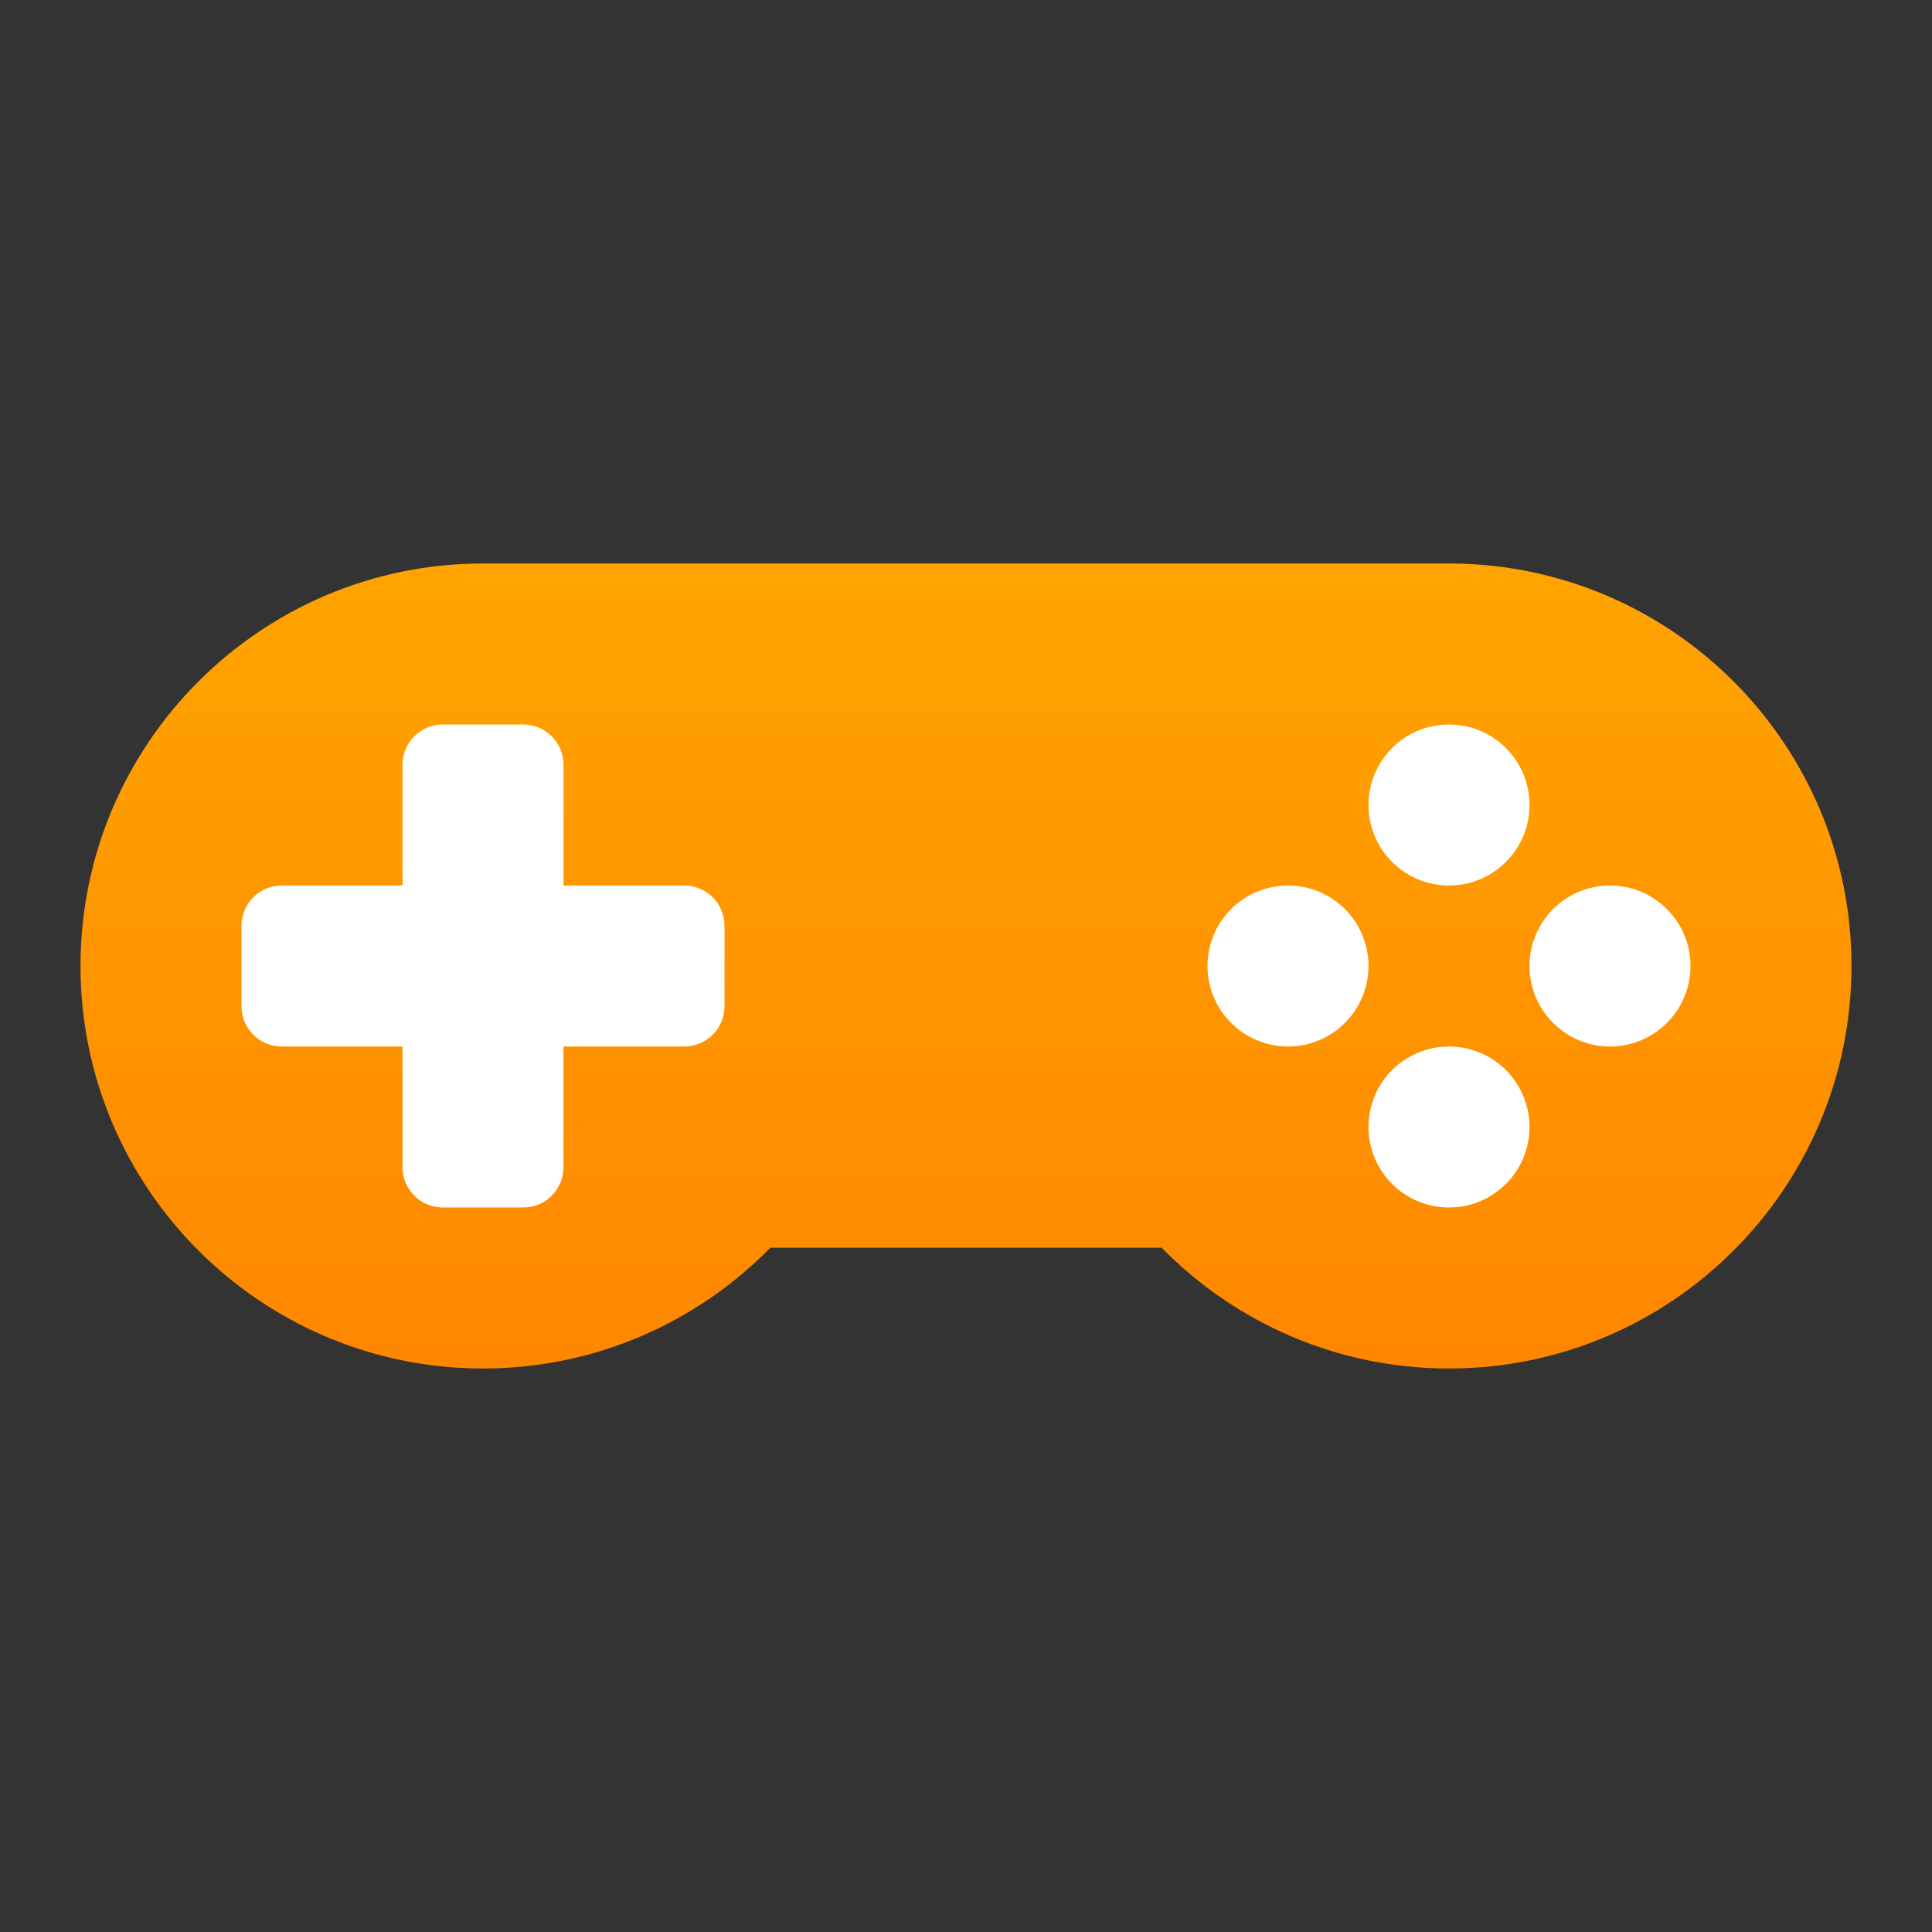
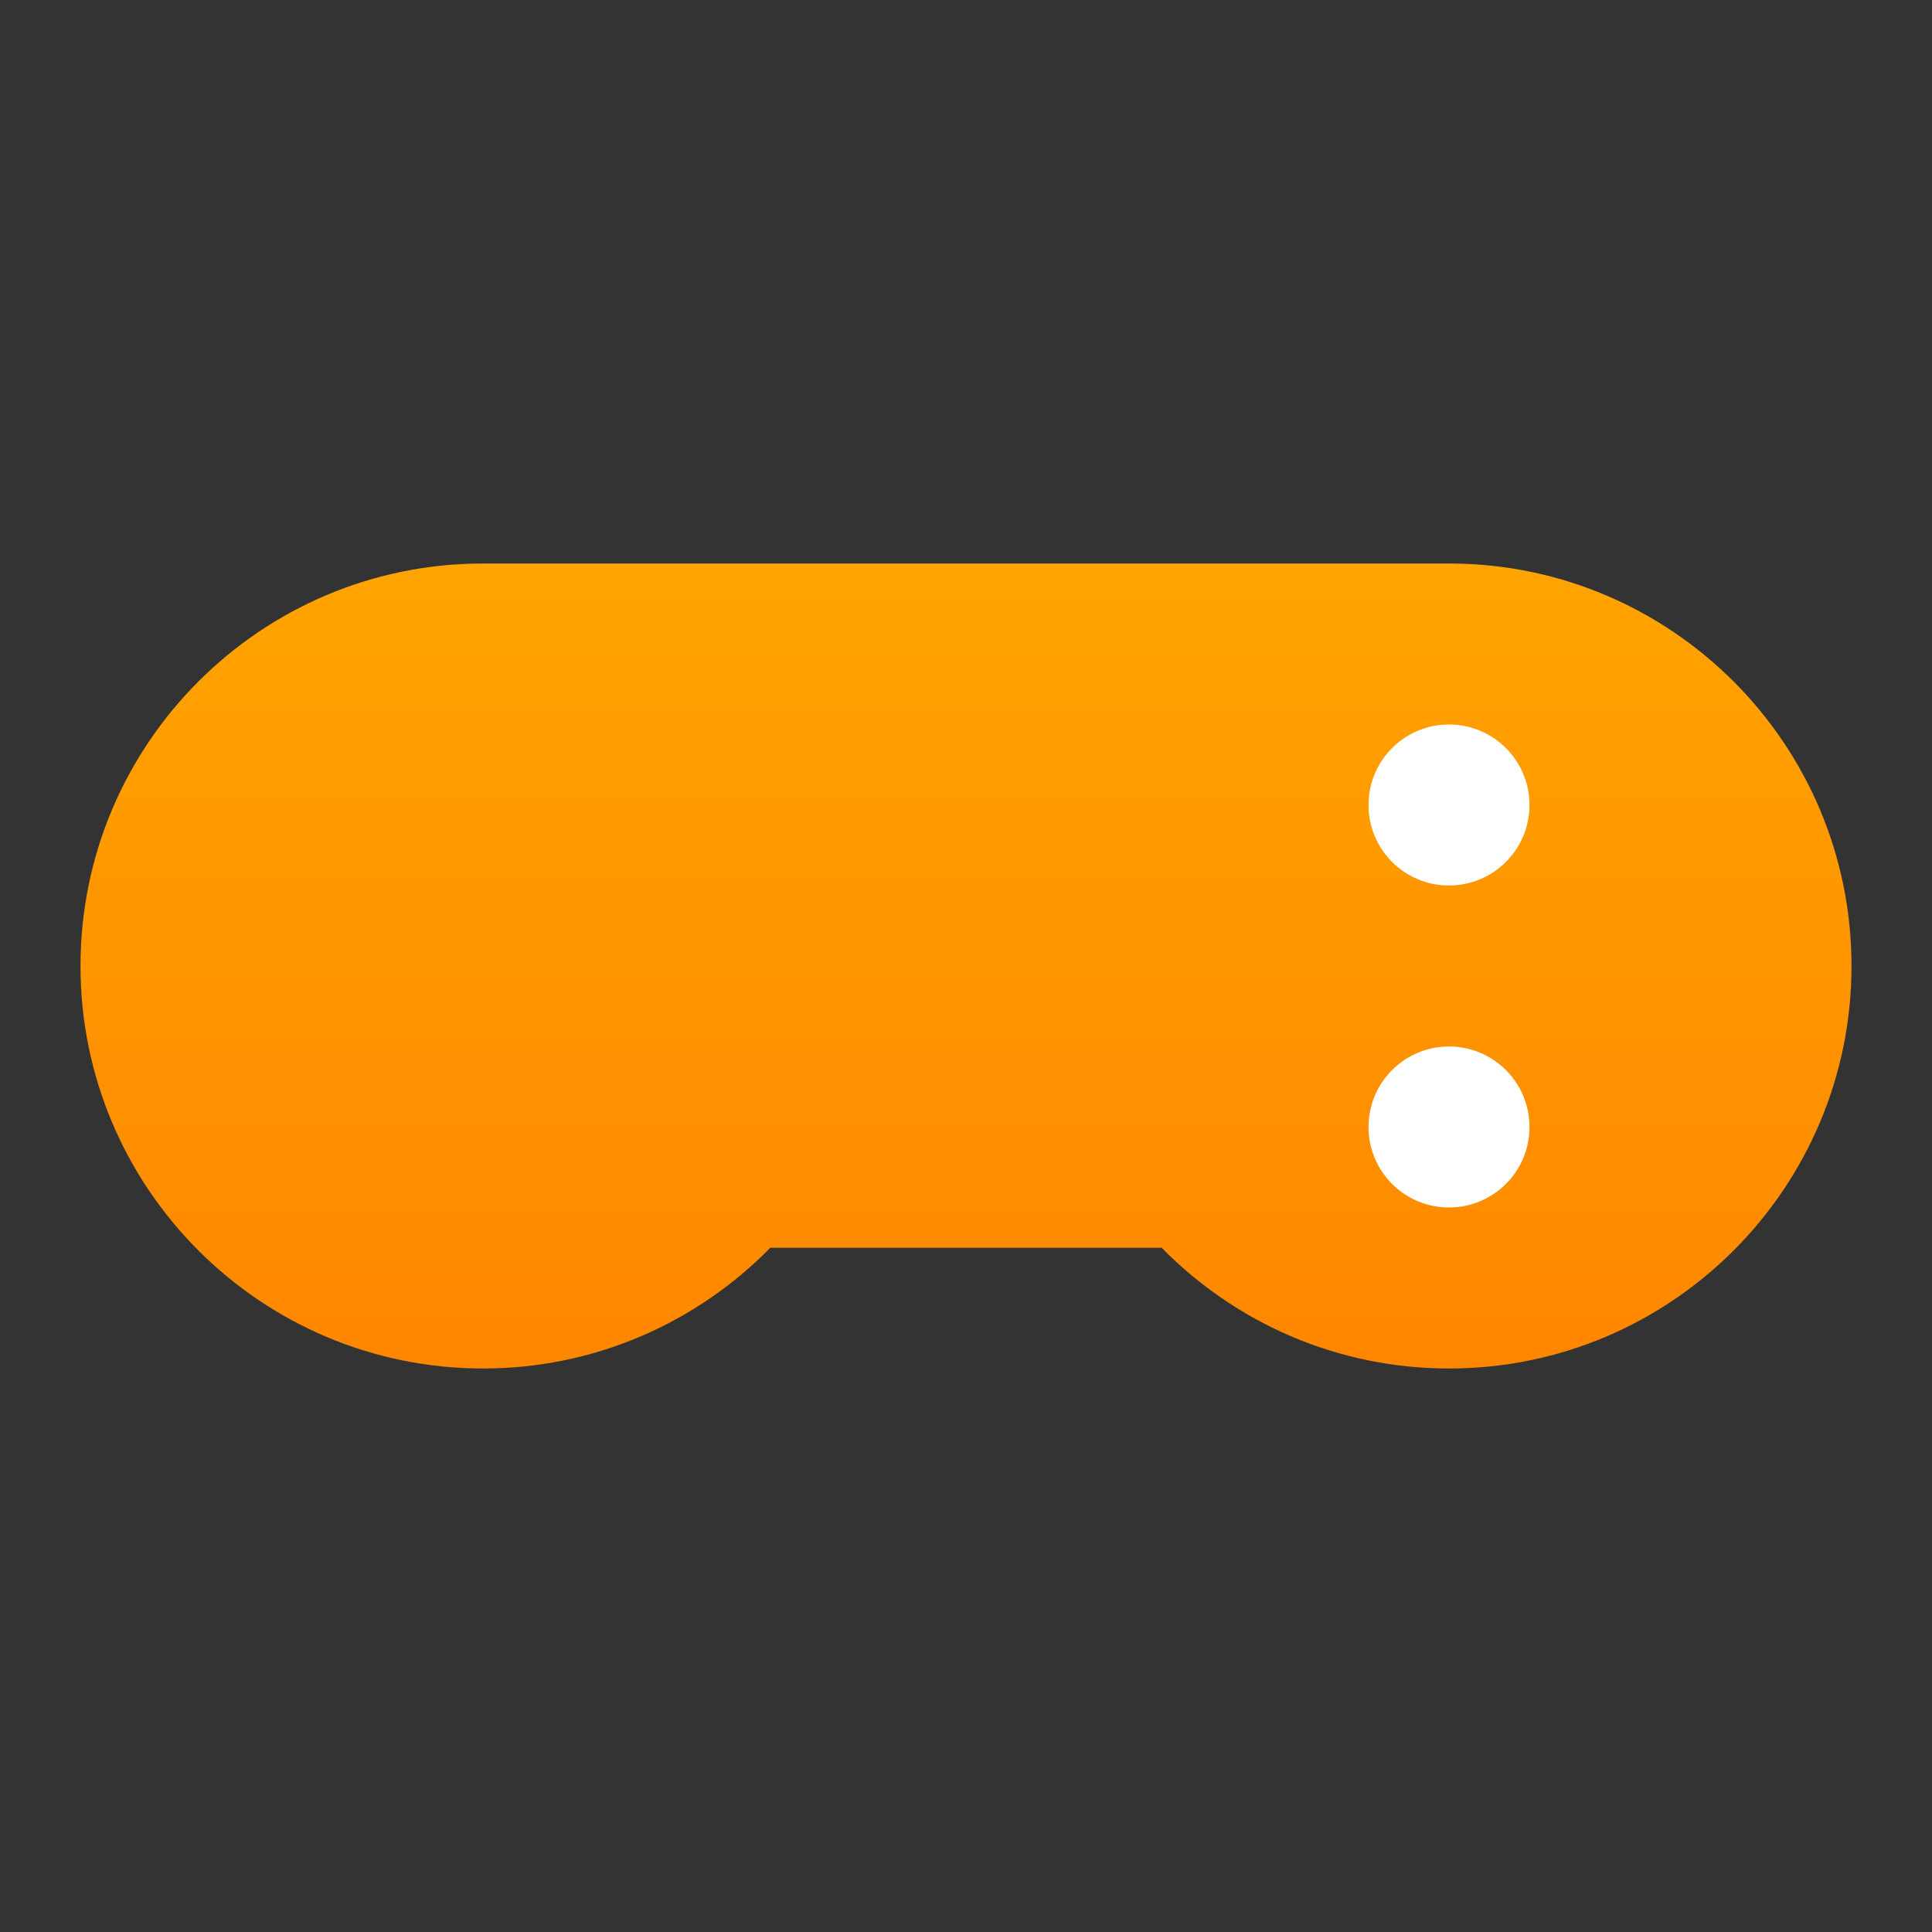
<svg xmlns="http://www.w3.org/2000/svg" clip-rule="evenodd" fill-rule="evenodd" stroke-linejoin="round" stroke-miterlimit="2" viewBox="0 0 48 48">
  <rect x="0" y="0" width="48" height="48" fill="#333333" stroke="none" />
  <linearGradient id="a" x2="1" gradientTransform="matrix(0 -24.596 24.596 0 24 35.792)" gradientUnits="userSpaceOnUse">
    <stop stop-color="#ff8400" offset="0" />
    <stop stop-color="#ffa800" offset="1" />
  </linearGradient>
  <path d="m36.065 14c5.489.035 9.935 4.502 9.935 10 0 5.519-4.481 10-10 10-2.795 0-5.323-1.149-7.139-3h-9.722c-1.816 1.851-4.344 3-7.139 3-5.519 0-10-4.481-10-10s4.481-10 10-10h24z" fill="url(#a)" />
  <g fill="#fff">
-     <path d="m14 19c0-.552-.448-1-1-1h-2c-.552 0-1 .448-1 1v10c0 .552.448 1 1 1h2c.552 0 1-.448 1-1z" />
-     <path d="m17 26c.552 0 1-.448 1-1v-2c0-.552-.448-1-1-1h-10c-.552 0-1 .448-1 1v2c0 .552.448 1 1 1z" />
    <circle cx="36" cy="20" r="2" />
    <circle cx="36" cy="28" r="2" />
-     <path d="m42 24c0 1.104-.896 2-2 2s-2-.896-2-2 .896-2 2-2 2 .896 2 2z" />
-     <path d="m34 24c0 1.104-.896 2-2 2s-2-.896-2-2 .896-2 2-2 2 .896 2 2z" />
  </g>
</svg>